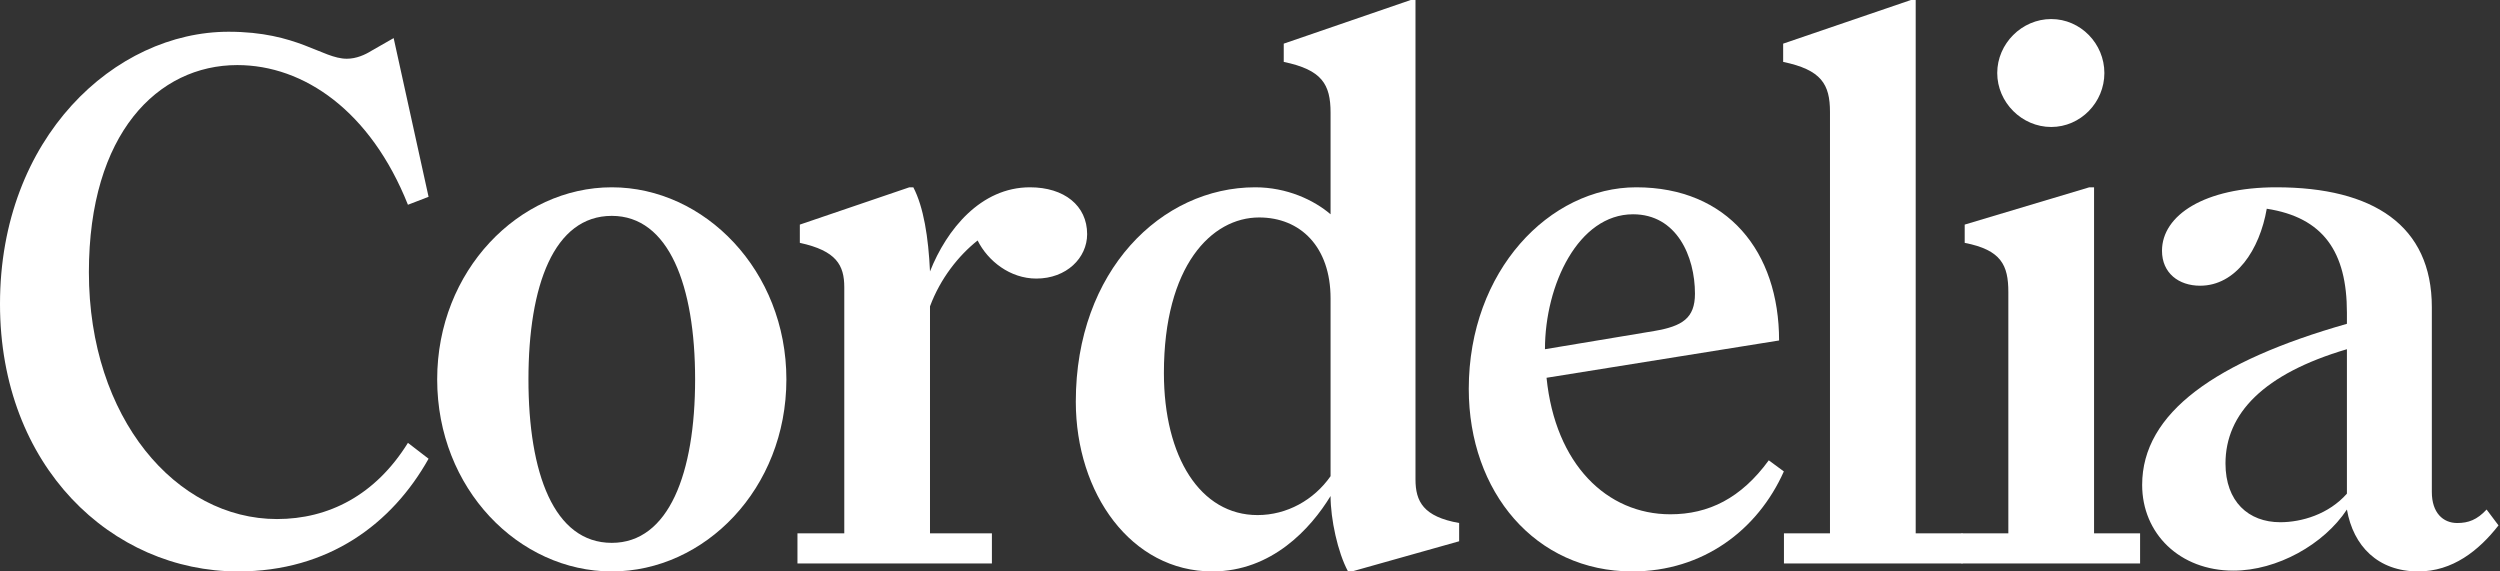
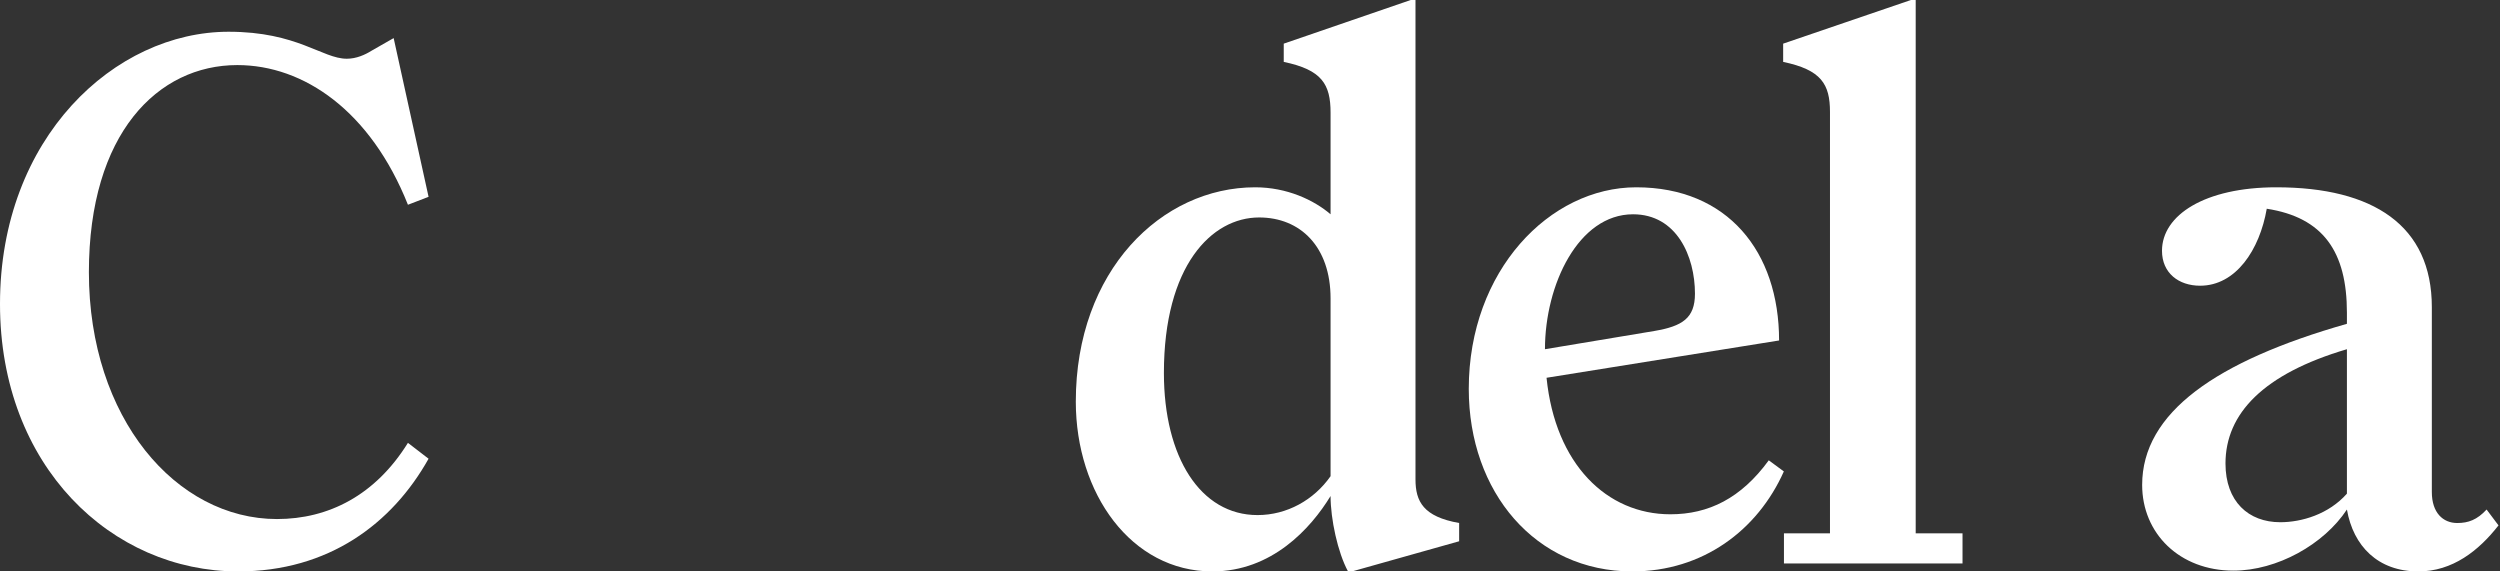
<svg xmlns="http://www.w3.org/2000/svg" width="630" height="144" viewBox="0 0 630 144" fill="none">
  <rect x="0" y="0" width="630" height="144" fill="#333333" stroke="none" />
  <path d="M544.823 63.2C544.823 54.2 555.623 47.2 573.623 47.2C598.023 47.2 612.823 56.8 612.823 77.4V124C612.823 129.2 615.623 131.8 619.223 131.8C622.023 131.8 624.223 131 626.623 128.4L629.623 132.4C624.623 138.8 618.023 144 609.423 144C599.223 144 593.023 137.6 591.423 128.4C585.623 137.2 573.823 143.8 562.823 143.8C549.223 143.8 539.823 134.4 539.823 122.2C539.823 104 558.423 91 591.423 81.6V78.8C591.423 63.4 585.423 54.8 571.223 52.6C569.423 63 563.423 72 554.423 72C549.023 72 544.823 68.8 544.823 63.2ZM574.623 131.6C580.023 131.6 586.823 129.6 591.423 124.4V88C570.423 94.2 560.823 104.2 560.823 116.8C560.823 126.4 566.623 131.6 574.623 131.6Z" fill="white" />
-   <path d="M503.303 18.4C503.303 11 509.503 4.8 516.903 4.8C524.303 4.8 530.303 11 530.303 18.4C530.303 25.8 524.303 32 516.903 32C509.503 32 503.303 25.8 503.303 18.4ZM527.703 134.4H539.303V142H494.303V134.4H506.103V73.6C506.103 66.8 504.303 63 495.103 61.2V56.6L526.503 47.2H527.703V134.4Z" fill="white" />
-   <path d="M482.755 134.4H494.555V142H449.555V134.4H461.155V28.2C461.155 21.2 458.955 17.6 449.355 15.6V11L481.555 0H482.755V134.4Z" fill="white" />
+   <path d="M482.755 134.4H494.555V142H449.555V134.4H461.155V28.2C461.155 21.2 458.955 17.6 449.355 15.6V11L481.555 0H482.755V134.4" fill="white" />
  <path d="M411.53 54C397.73 54 389.33 71.8 389.33 88L416.93 83.4C423.93 82.2 427.13 80.2 427.13 74C427.13 64.6 422.53 54 411.53 54ZM449.53 118.8C442.93 133.6 429.13 144 411.33 144C386.93 144 370.13 124 370.13 98C370.13 68.2 390.53 47.2 412.33 47.2C435.33 47.2 448.33 63.4 448.33 85.8L389.73 95.2C391.93 117 404.93 129.6 420.93 129.6C430.53 129.6 438.73 125.6 445.73 116L449.53 118.8Z" fill="white" />
  <path d="M356.703 0V120.8C356.703 126.4 358.703 130.2 367.703 131.8V136.4L340.703 144H339.703C337.103 139.2 335.303 130.8 335.303 125C330.303 133.2 320.503 144 305.503 144C285.103 144 271.103 124.4 271.103 101.2C271.103 68.2 292.703 47.2 316.303 47.2C324.303 47.2 331.103 50.4 335.303 54V28.4C335.303 21.2 333.103 17.6 323.503 15.6V11L355.503 0H356.703ZM335.303 120V75.2C335.303 62.2 327.703 54.8 317.303 54.8C305.303 54.8 293.303 67 293.303 94C293.303 115.2 302.503 129.8 316.903 129.8C324.303 129.8 331.103 126 335.303 120Z" fill="white" />
-   <path d="M234.359 68.4C238.559 57.8 247.159 47.2 259.559 47.2C268.159 47.2 273.959 51.8 273.959 59C273.959 65 268.759 70.2 261.159 70.2C254.559 70.2 248.959 65.8 246.359 60.6C241.559 64.4 236.959 70.2 234.359 77.2V134.4H249.959V142H200.959V134.4H212.759V72.4C212.759 66.8 210.759 63.2 201.559 61.2V56.6L229.159 47.2H230.159C232.759 52.2 233.959 59.8 234.359 68.4Z" fill="white" />
-   <path d="M110.169 95.6C110.169 68.2 130.769 47.2 154.169 47.2C177.569 47.2 198.169 68.2 198.169 95.6C198.169 123.2 177.569 144 154.169 144C130.769 144 110.169 123.2 110.169 95.6ZM175.169 95.6C175.169 72 168.569 54.4 154.169 54.4C139.569 54.4 133.169 72 133.169 95.6C133.169 119.2 139.569 136.8 154.169 136.8C168.569 136.8 175.169 119.2 175.169 95.6Z" fill="white" />
  <path d="M59.8 16.4C39.8 16.4 22.4 33.6 22.4 68.6C22.4 105.4 44.4 130.8 69.8 130.8C82.8 130.8 94.6 124.8 102.8 111.6L108 115.6C98.8 132 82.8 144 60 144C28.2 144 0 117.6 0 76.6C0 34.6 29 8 57.6 8C75 8 81.2 14.8 87.4 14.8C89.8 14.8 92 13.8 93.6 12.8L99.2 9.6L108 49.6L102.8 51.6C93.4 28 76.6 16.4 59.8 16.4Z" fill="white" />
</svg>